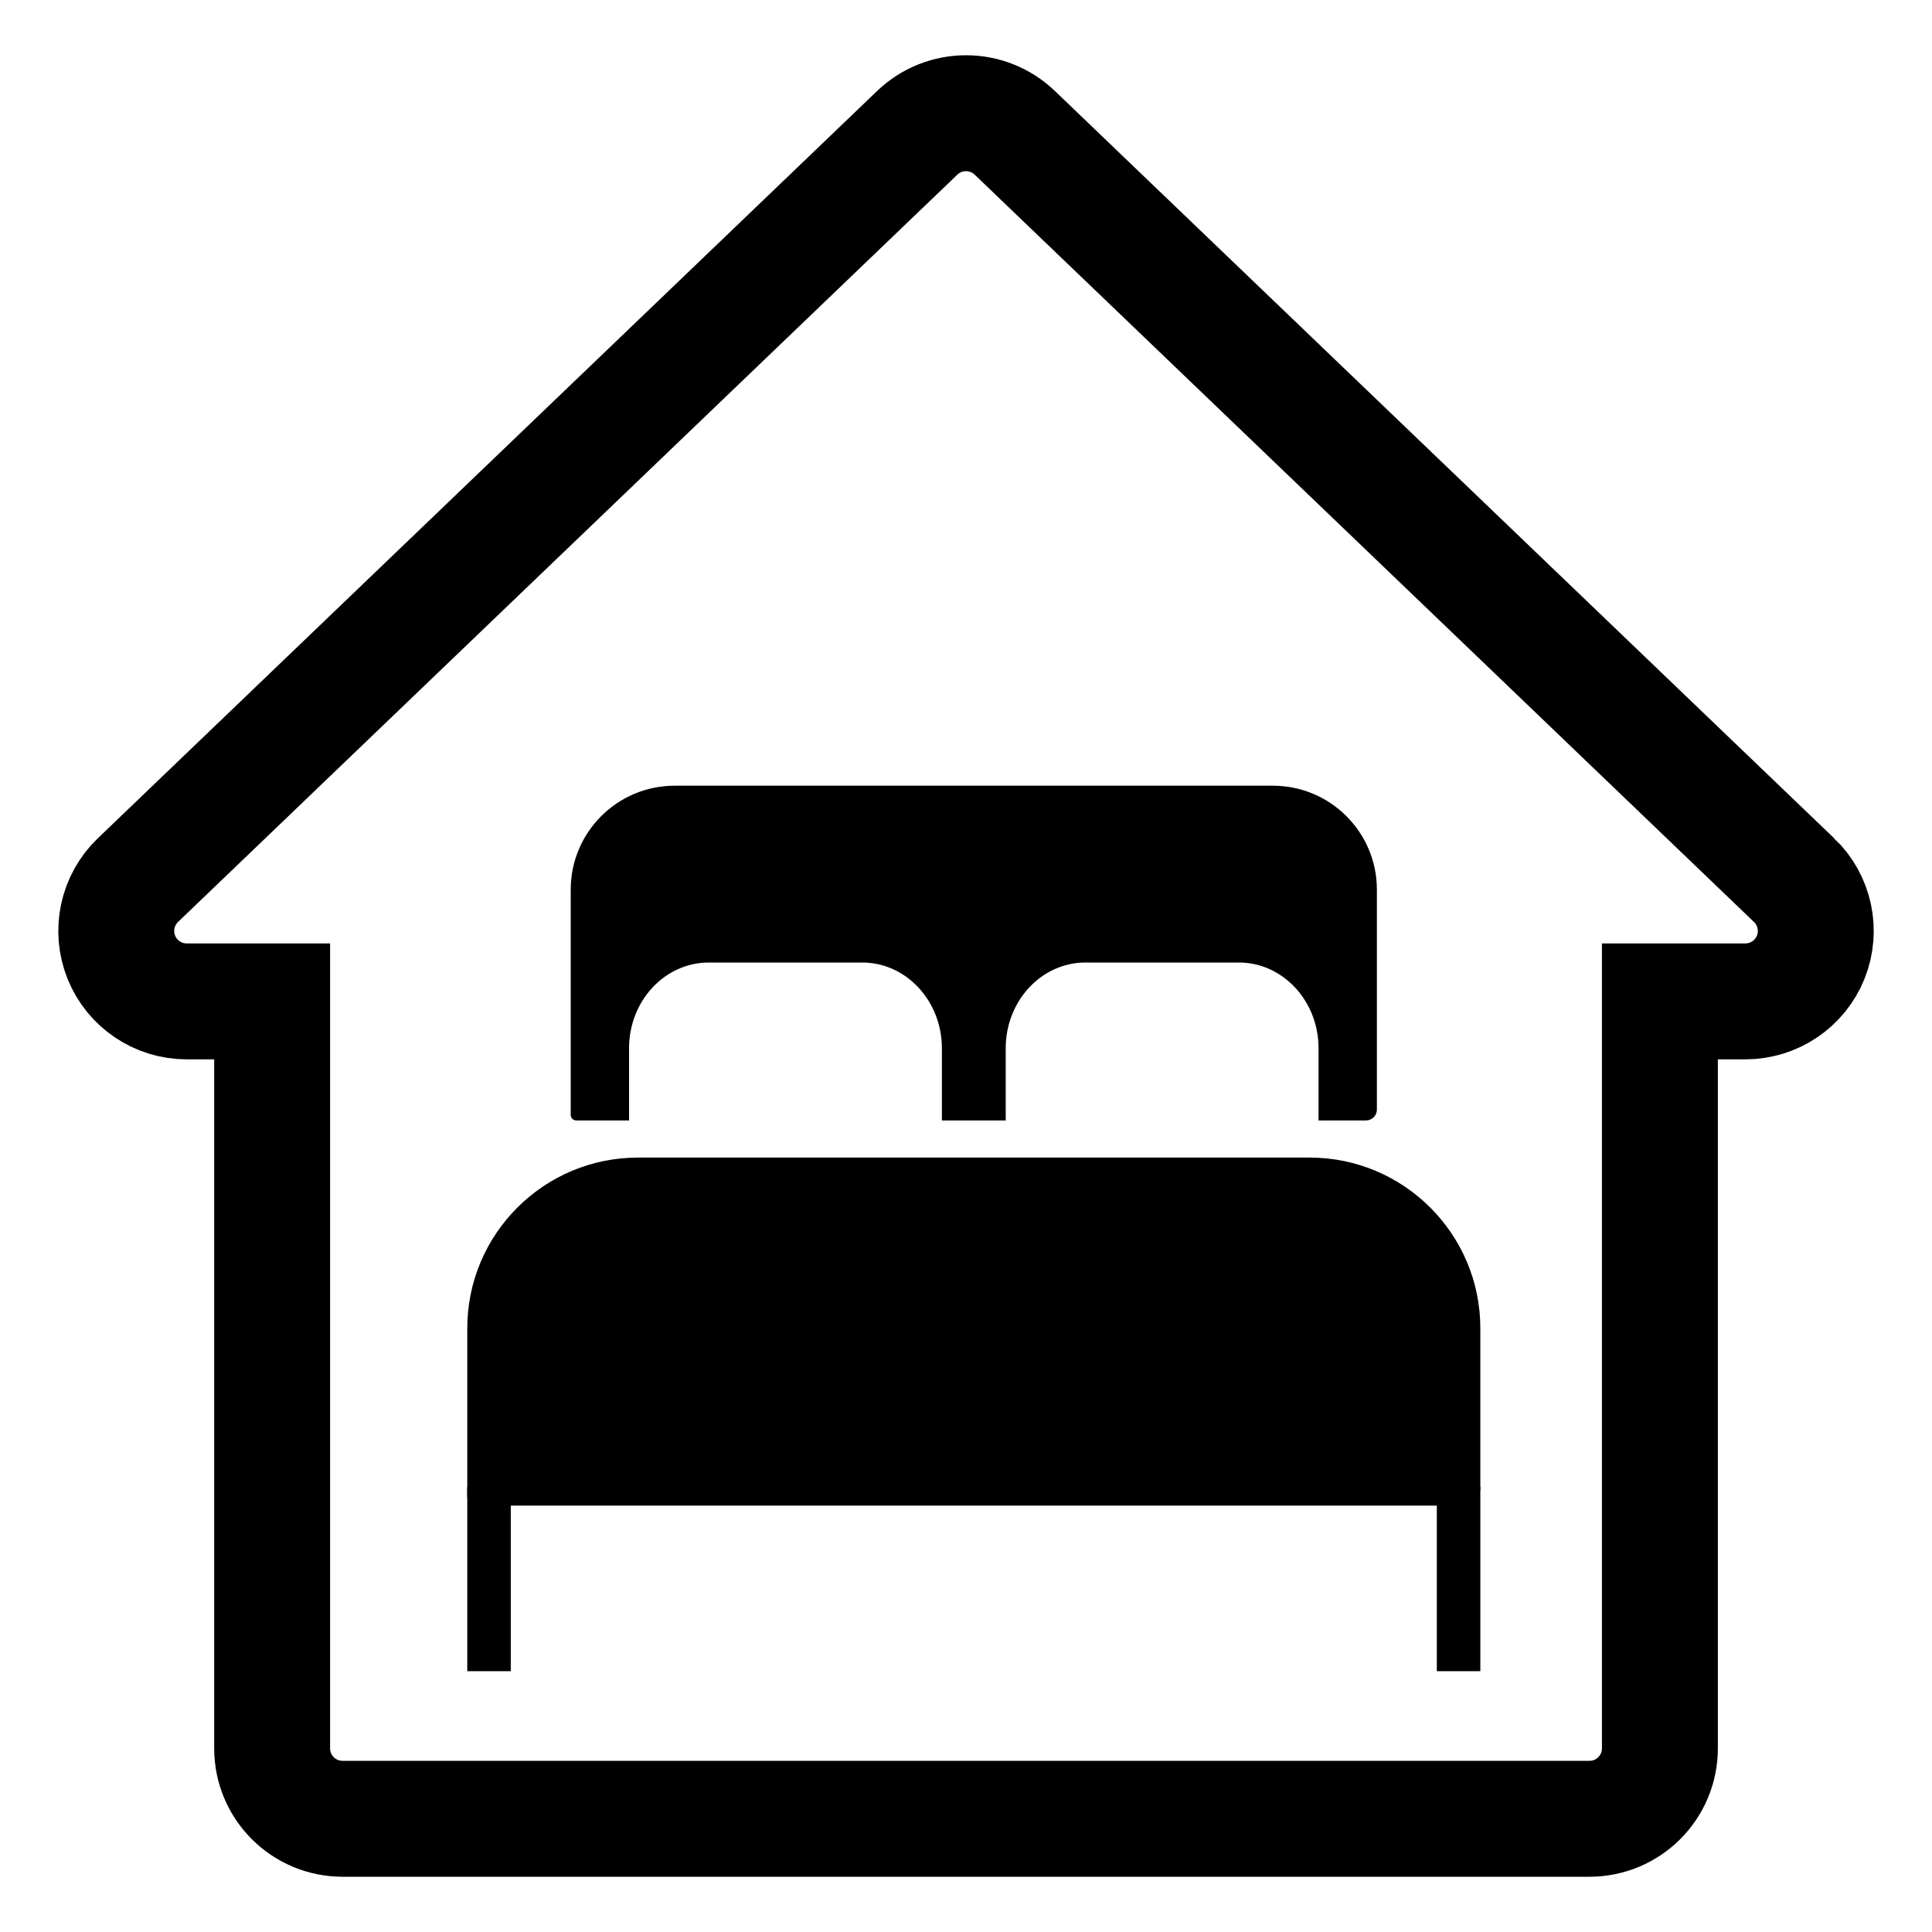
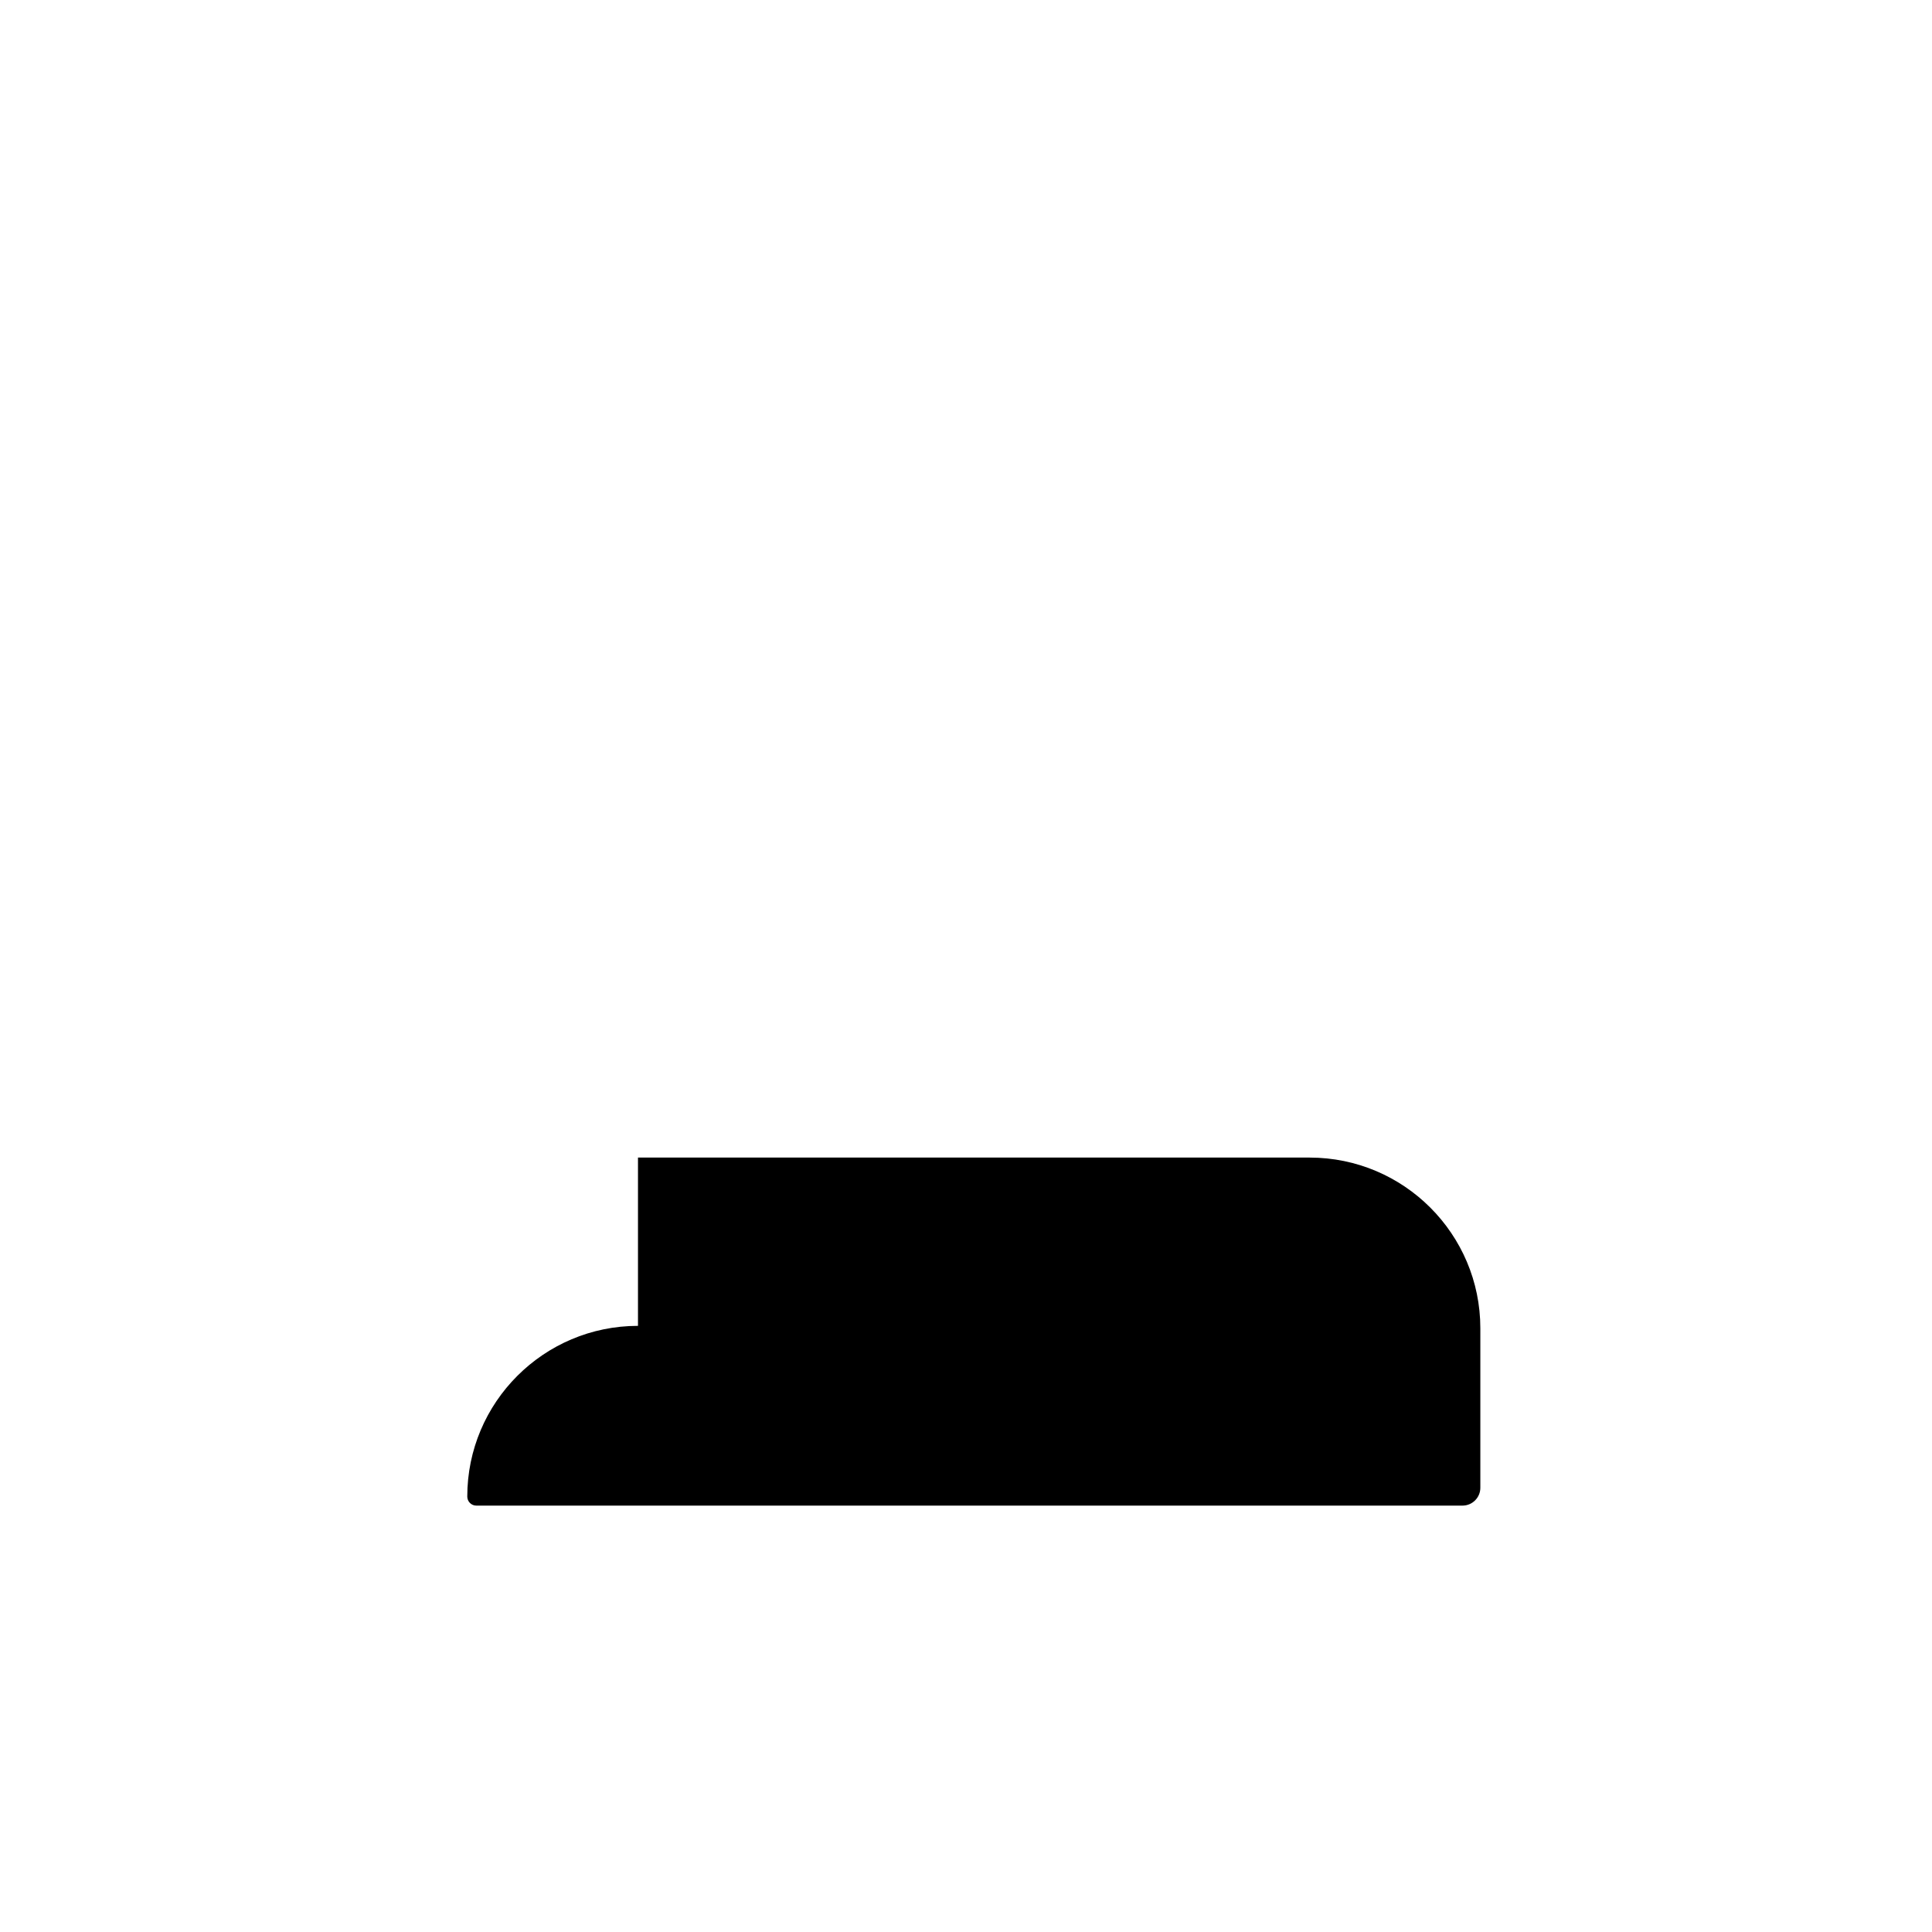
<svg xmlns="http://www.w3.org/2000/svg" id="Anzahl_Schlafräume_TBX00020010001916605" data-name="Anzahl Schlafräume TBX00020010001916605" viewBox="0 0 500 500">
  <defs>
    <style>
      .cls-1 {
        fill: none;
        stroke: #000;
        stroke-miterlimit: 10;
        stroke-width: 30px;
      }
    </style>
  </defs>
  <g id="Bett">
-     <rect x="120.93" y="384.83" width="11.26" height="47.67" />
-     <rect x="371.85" y="384.83" width="11.26" height="47.67" />
-     <path d="m165.11,299.58h173.82c24.38,0,44.18,19.8,44.18,44.18v41.28c0,2.54-2.07,4.61-4.61,4.61H123.27c-1.29,0-2.34-1.05-2.34-2.34v-43.55c0-24.38,19.8-44.18,44.18-44.18Z" />
-     <path d="m329.42,203.34h-154.8c-14.87,0-26.92,12.05-26.92,26.92v58.28c0,.79.64,1.43,1.43,1.43h13.67v-18.68c0-12.26,9.24-22.19,20.63-22.19h39.7c11.39,0,20.63,9.94,20.63,22.19v18.68h16.52v-18.68c0-12.26,9.24-22.19,20.63-22.19h39.7c11.39,0,20.63,9.94,20.63,22.19v18.68h12.29c1.55,0,2.81-1.26,2.81-2.81v-56.9c0-14.87-12.05-26.92-26.92-26.92Z" />
+     <path d="m165.11,299.58h173.82c24.38,0,44.18,19.8,44.18,44.18v41.28c0,2.54-2.07,4.61-4.61,4.61H123.27c-1.29,0-2.34-1.05-2.34-2.34c0-24.38,19.8-44.18,44.18-44.18Z" />
  </g>
-   <path id="Haus" class="cls-1" d="m464.3,227.77L262.62,34.37c-7.05-6.76-18.18-6.76-25.24,0L35.7,227.77c-5.37,5.15-7.07,13.05-4.3,19.96,2.78,6.91,9.47,11.43,16.92,11.43h22.11v193.31c0,10.07,8.16,18.23,18.23,18.23h322.69c10.07,0,18.23-8.16,18.23-18.23v-193.31h22.11c7.44,0,14.14-4.52,16.92-11.43,2.77-6.91,1.07-14.81-4.3-19.96Z" />
</svg>